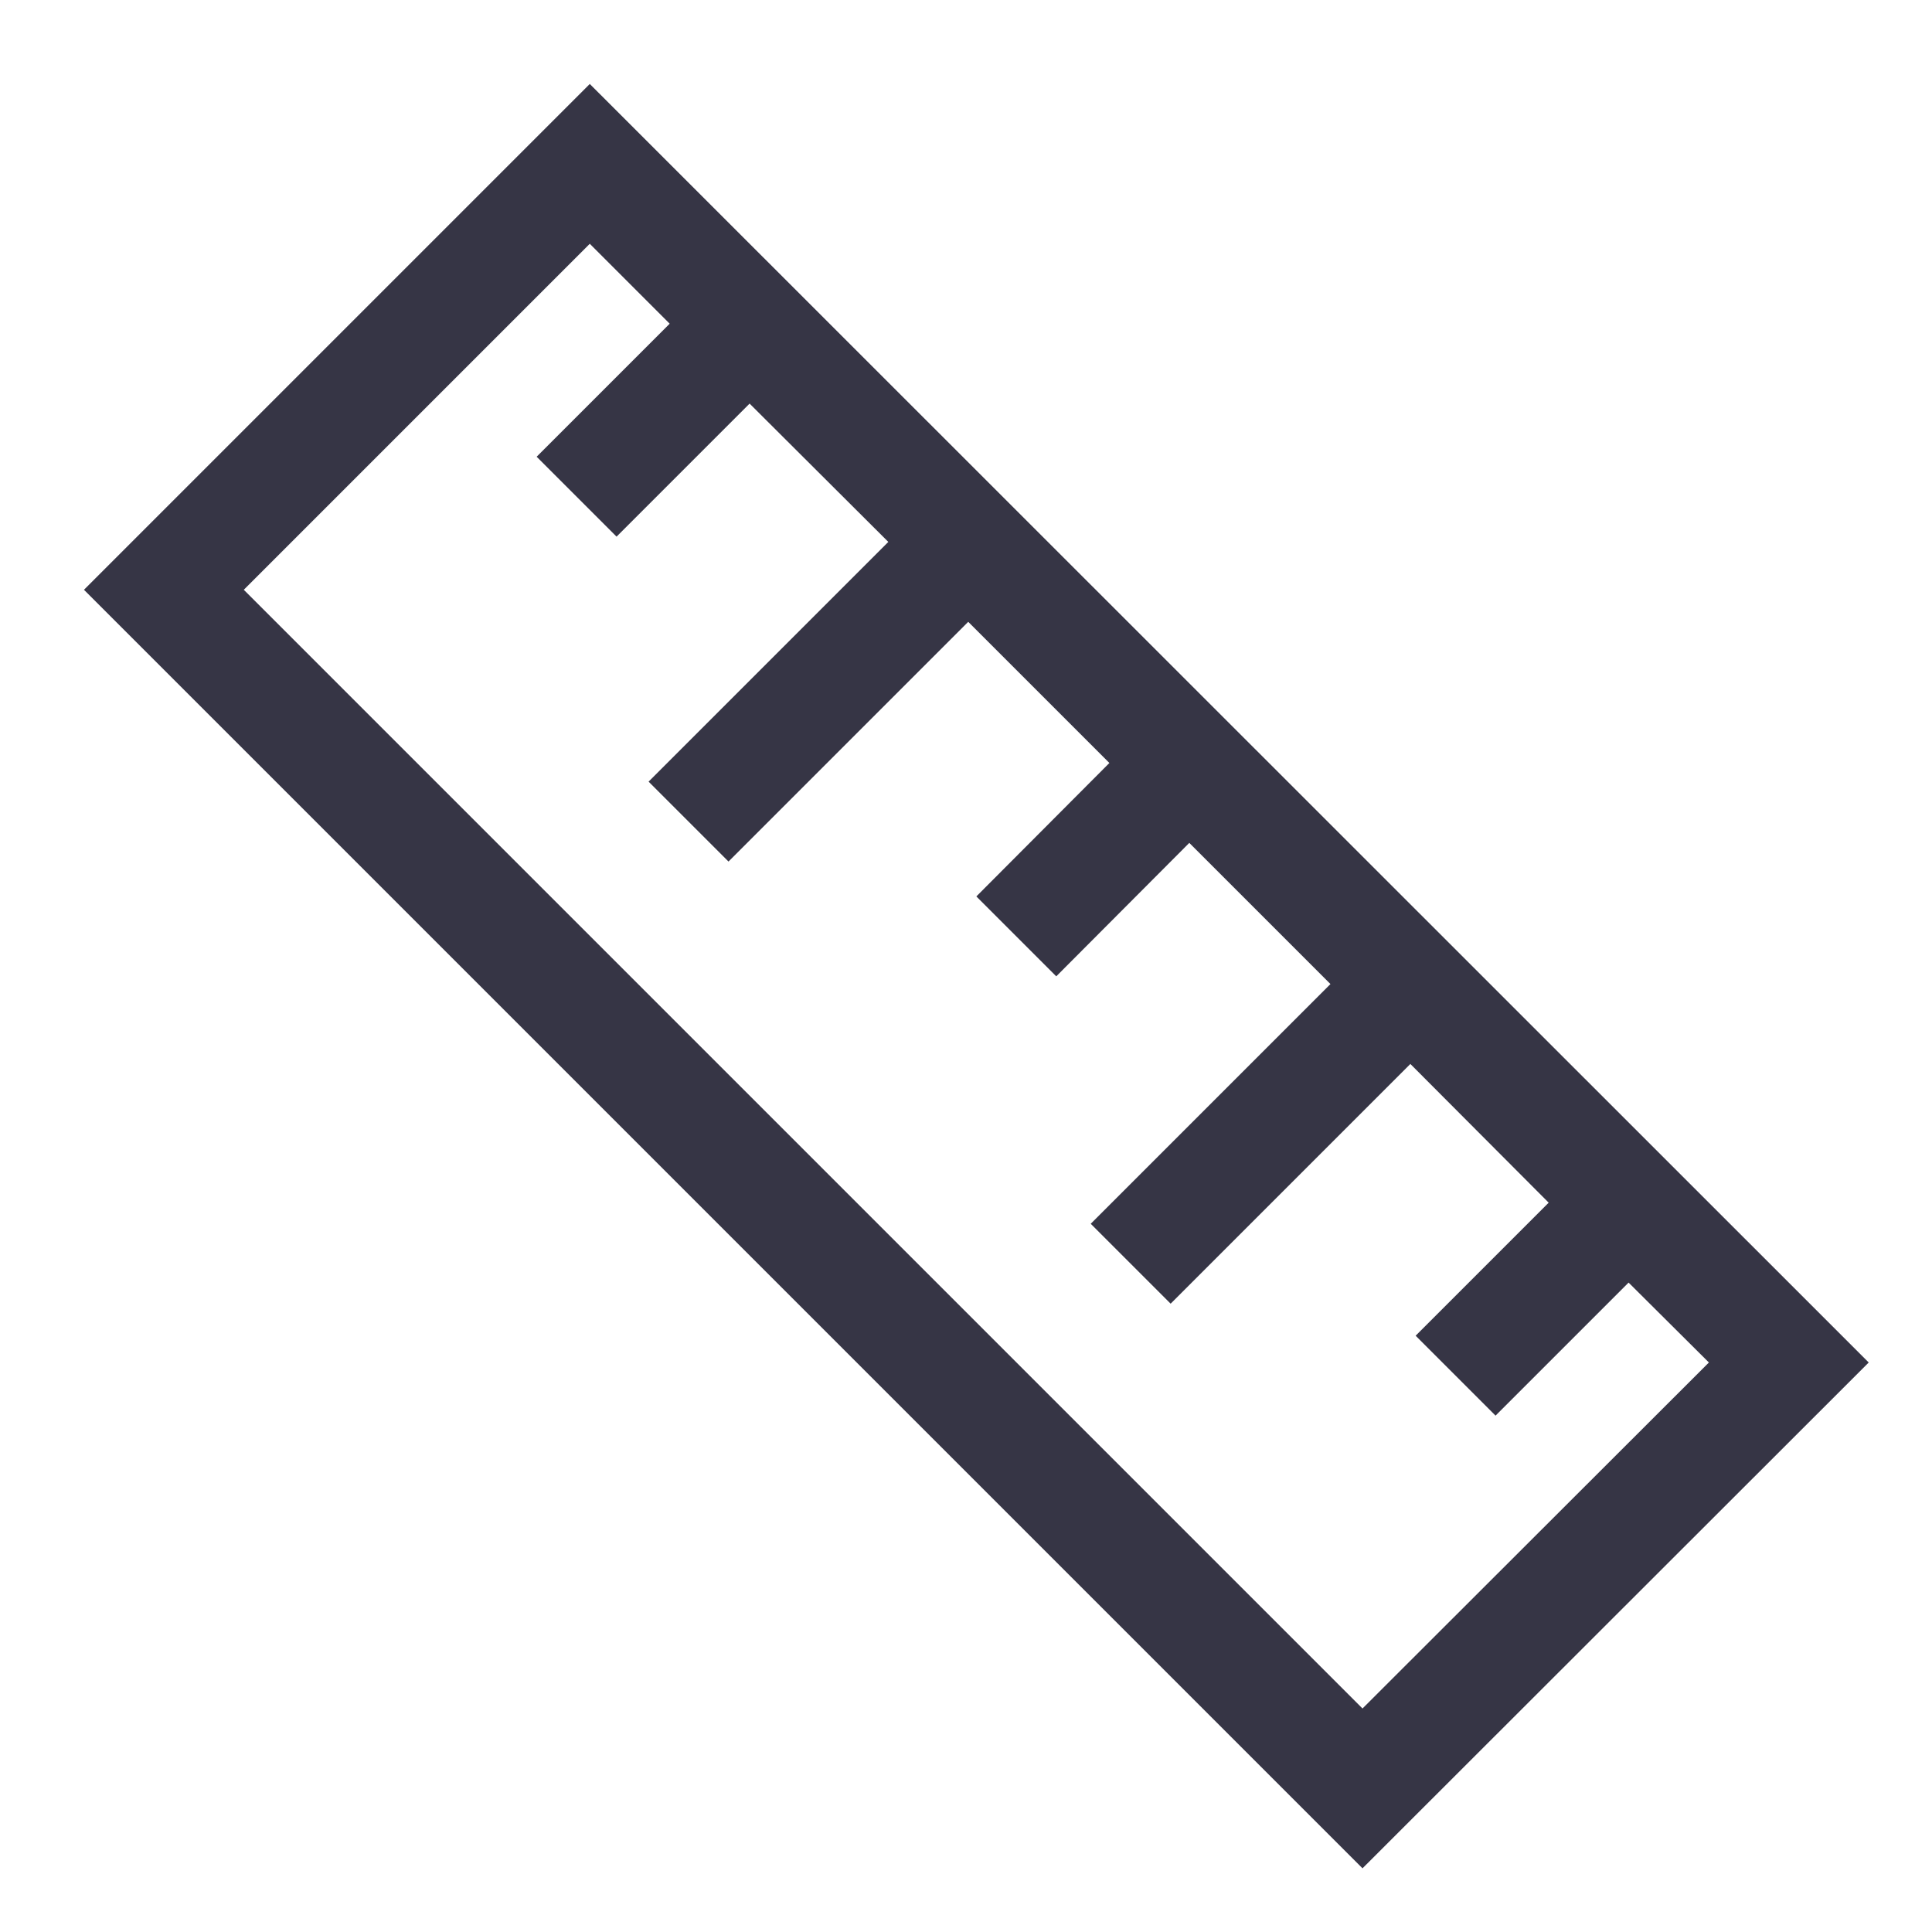
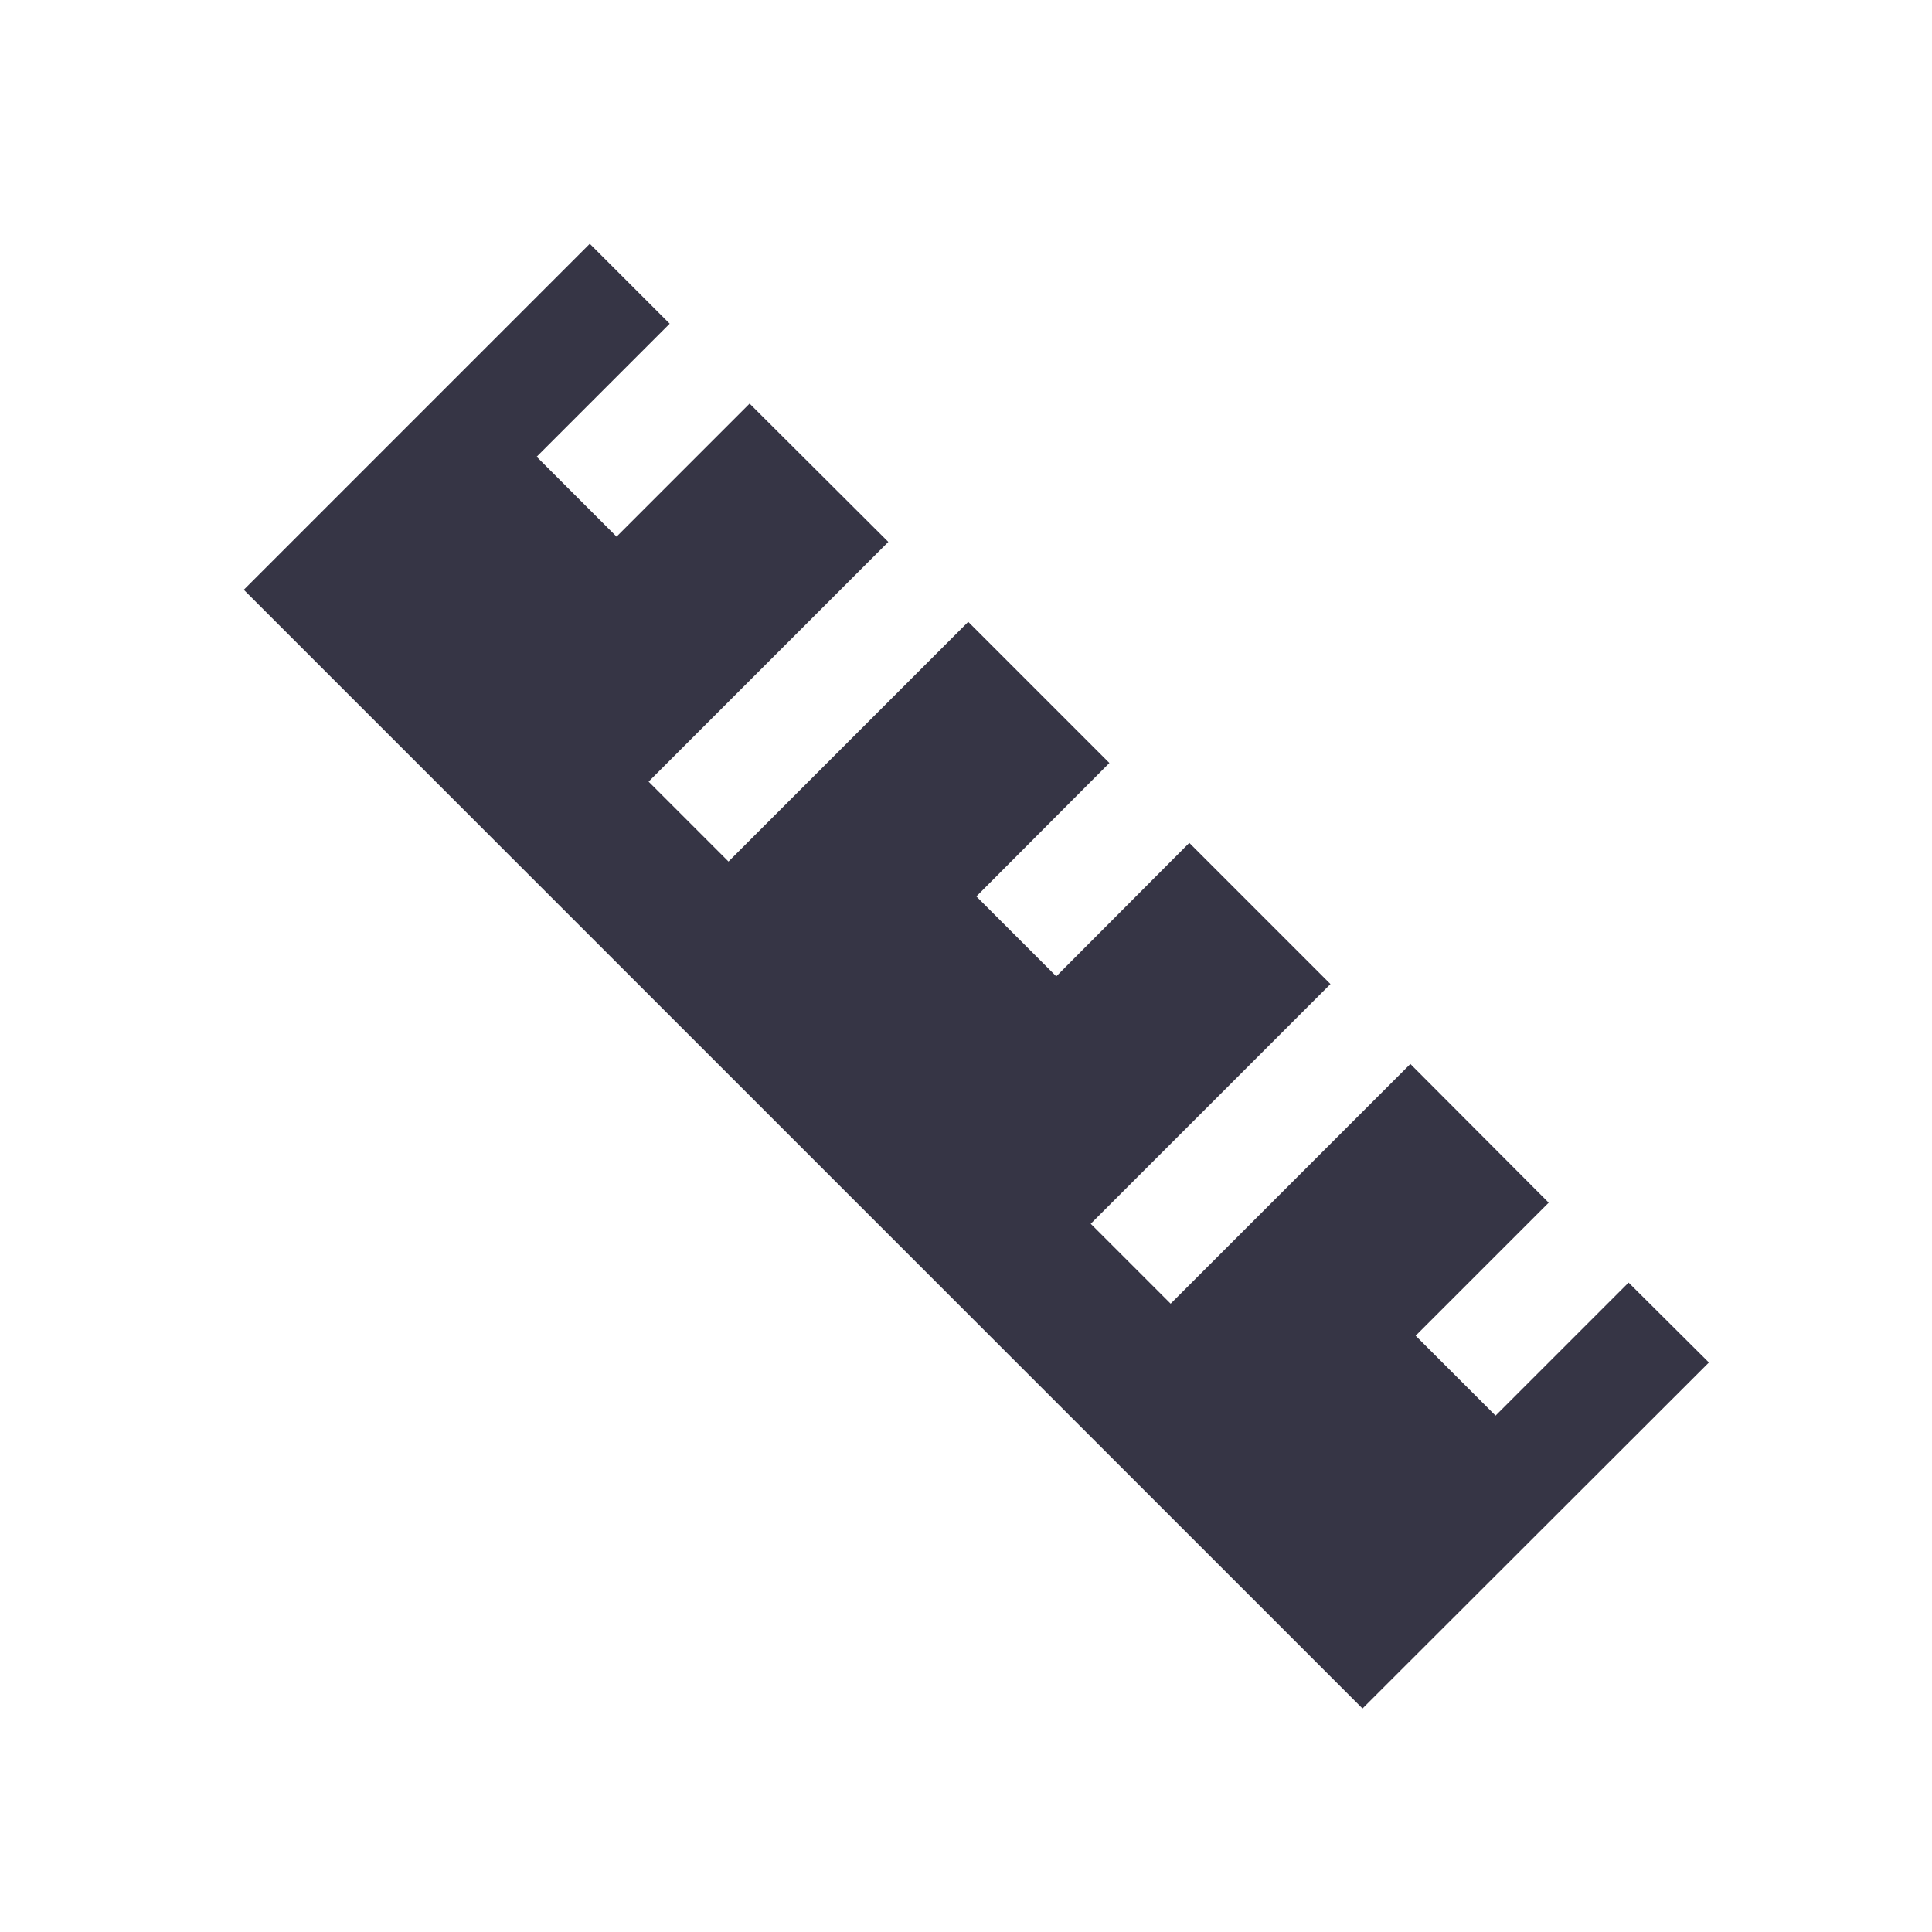
<svg xmlns="http://www.w3.org/2000/svg" xmlns:ns1="http://www.inkscape.org/namespaces/inkscape" xmlns:ns2="http://sodipodi.sourceforge.net/DTD/sodipodi-0.dtd" width="18" height="18" viewBox="0 0 4.763 4.763" version="1.1" id="svg43" ns1:version="1.4 (86a8ad7, 2024-10-11)" ns2:docname="GH_RULER.svg">
  <ns2:namedview id="namedview45" pagecolor="#ffffff" bordercolor="#666666" borderopacity="1.0" ns1:pageshadow="2" ns1:pageopacity="0.0" ns1:pagecheckerboard="0" ns1:document-units="mm" showgrid="false" units="px" ns1:zoom="20.496745" ns1:cx="17.95407" ns1:cy="16.758759" ns1:window-width="1920" ns1:window-height="1129" ns1:window-x="-8" ns1:window-y="-8" ns1:window-maximized="1" ns1:current-layer="layer1" showguides="true" ns1:guide-bbox="true" ns1:showpageshadow="2" ns1:deskcolor="#d1d1d1">
    <ns2:guide position="-1.265,4.75" orientation="0,-1" id="guide678" ns1:locked="false" />
    <ns2:guide position="0,3.885" orientation="1,0" id="guide680" ns1:locked="false" />
    <ns2:guide position="2.388,3.239" orientation="1,0" id="guide1" ns1:locked="false" />
    <ns2:guide position="0.297,2.362" orientation="0,-1" id="guide2" ns1:locked="false" />
  </ns2:namedview>
  <defs id="defs40" />
  <g ns1:label="Calque 1" ns1:groupmode="layer" id="layer1">
-     <path fill-rule="evenodd" clip-rule="evenodd" d="M 3.359,4.212 4.213,3.359 4.015,3.162 3.687,3.49 3.49,3.293 3.818,2.965 3.477,2.623 2.886,3.214 2.689,3.017 3.28,2.426 2.932,2.078 2.604,2.407 2.407,2.21 2.735,1.881 2.387,1.533 1.796,2.124 1.599,1.927 2.19,1.336 1.848,0.995 1.52,1.323 1.323,1.126 1.651,0.798 1.454,0.601 0.601,1.454 Z m 0,0.394 L 0.207,1.454 1.454,0.207 4.607,3.359 Z" fill="#363545" id="path2" style="stroke-width:0.213" />
+     <path fill-rule="evenodd" clip-rule="evenodd" d="M 3.359,4.212 4.213,3.359 4.015,3.162 3.687,3.49 3.49,3.293 3.818,2.965 3.477,2.623 2.886,3.214 2.689,3.017 3.28,2.426 2.932,2.078 2.604,2.407 2.407,2.21 2.735,1.881 2.387,1.533 1.796,2.124 1.599,1.927 2.19,1.336 1.848,0.995 1.52,1.323 1.323,1.126 1.651,0.798 1.454,0.601 0.601,1.454 Z m 0,0.394 Z" fill="#363545" id="path2" style="stroke-width:0.213" />
  </g>
</svg>